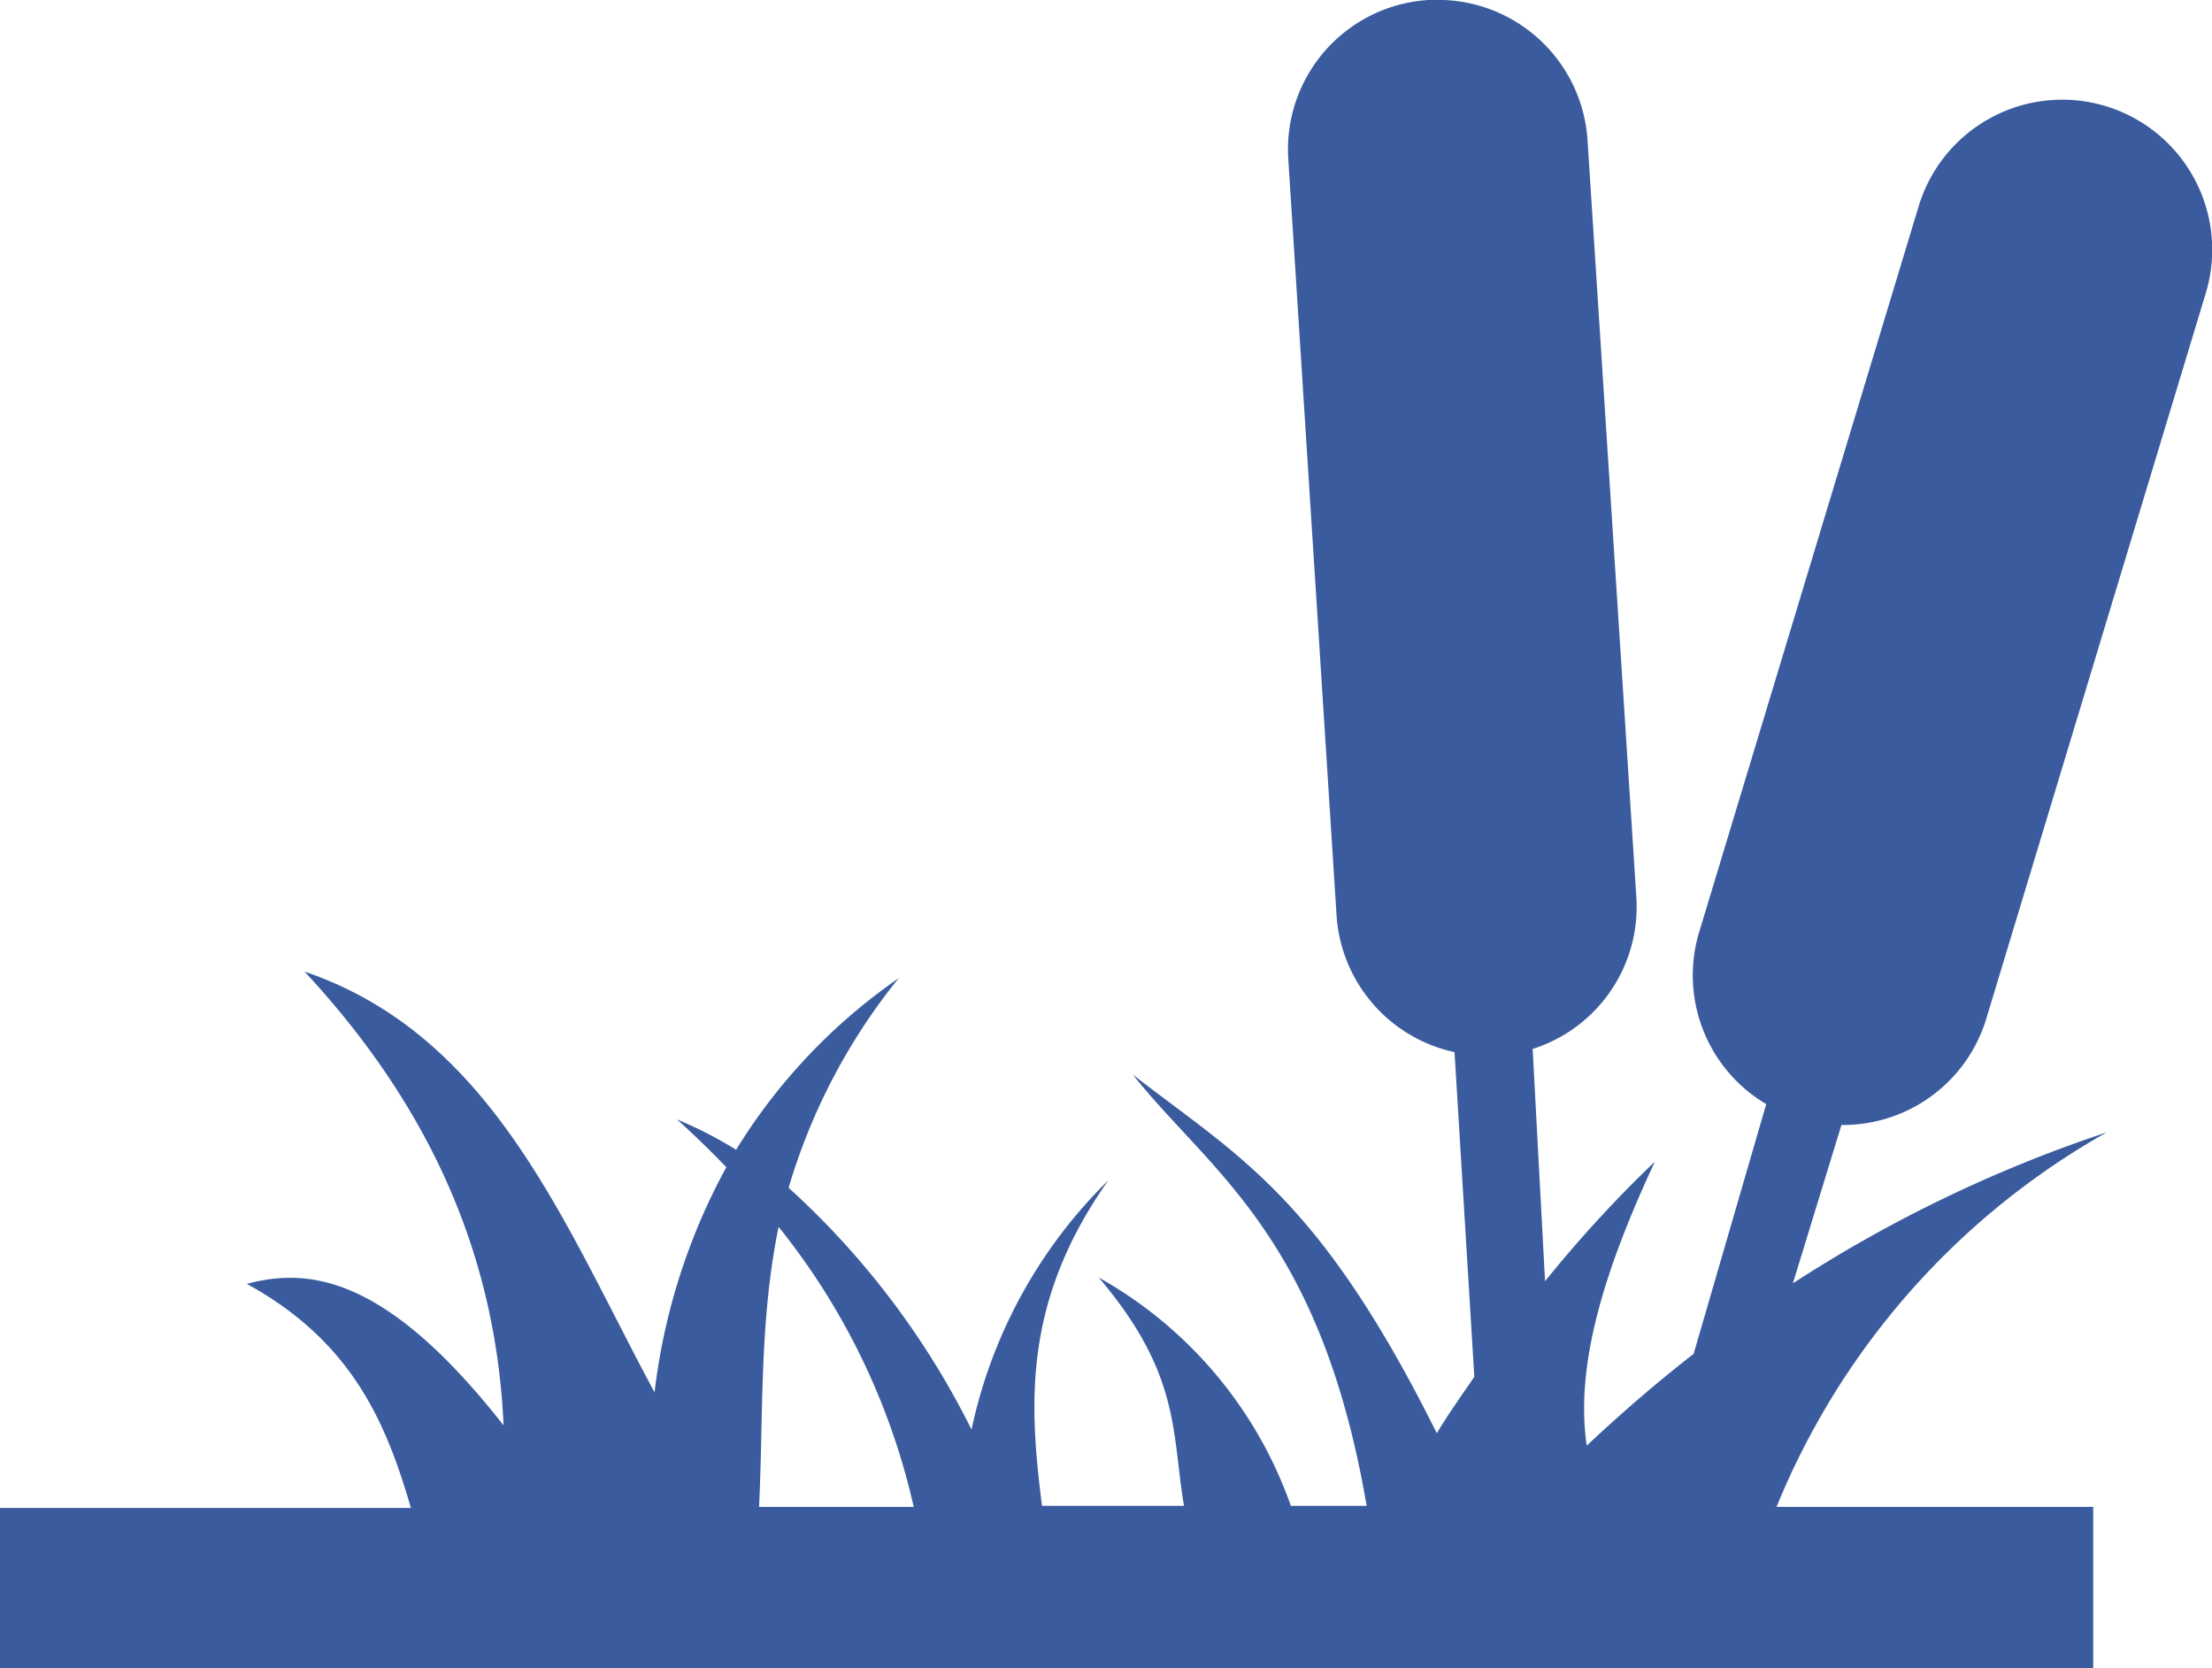
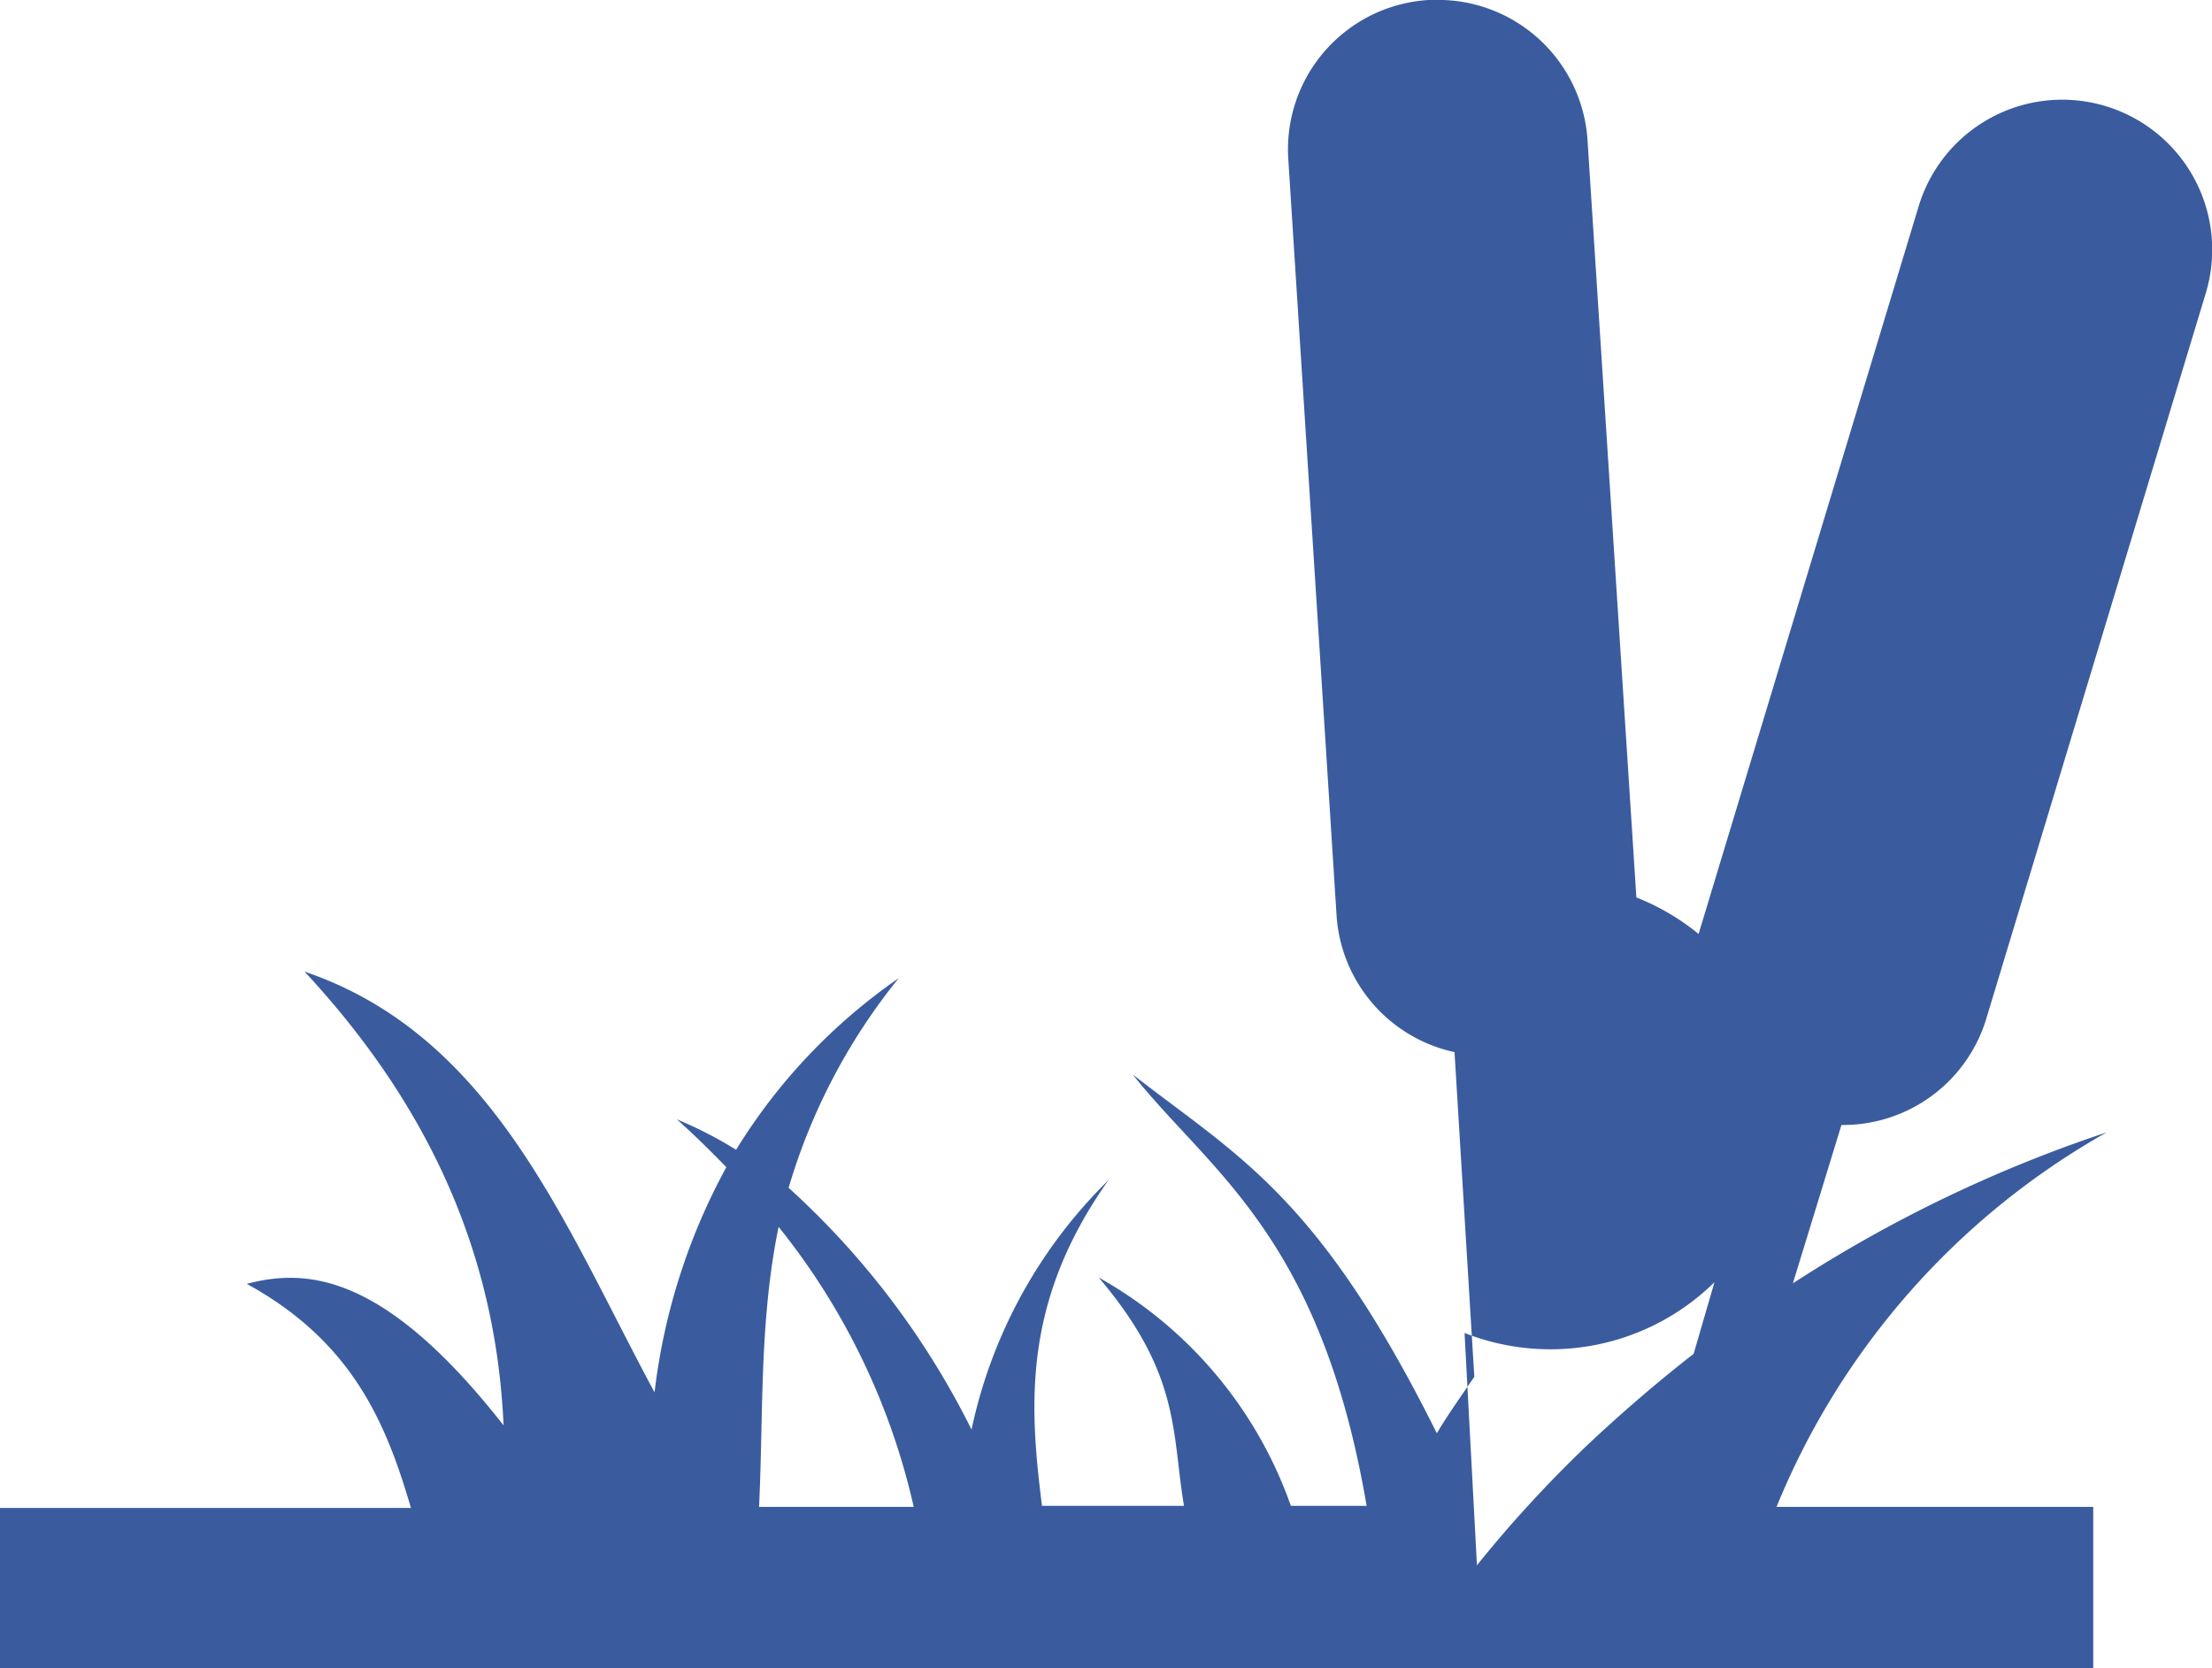
<svg xmlns="http://www.w3.org/2000/svg" viewBox="0 0 83.81 63.2">
  <defs>
    <style>.cls-1{fill:#3a5c9e;}</style>
  </defs>
  <g id="Capa_2" data-name="Capa 2">
    <g id="Capa_1-2" data-name="Capa 1">
-       <path class="cls-1" d="M29.5,46.48a26.09,26.09,0,0,1,5.12,10.61H28.76c.17-3.52,0-7,.74-10.61M54.7,0h-.58a5.67,5.67,0,0,0-5.31,6l1.83,28.67a5.68,5.68,0,0,0,4.47,5.19l.75,12.3c-.49.72-1,1.43-1.42,2.14-4.48-9-7.51-10.47-11.52-13.59,2.91,3.67,7.11,6.09,8.86,16.34H48.91a16,16,0,0,0-7.28-8.65c3.11,3.66,2.76,5.85,3.23,8.65H39.48C39,53.23,38.73,49.32,42,44.71a18.66,18.66,0,0,0-5.19,9.45A30.92,30.92,0,0,0,29.88,45a22.89,22.89,0,0,1,4.17-7.94,21.71,21.71,0,0,0-6.16,6.5,15.33,15.33,0,0,0-2.24-1.15c.66.59,1.28,1.2,1.87,1.81a23.52,23.52,0,0,0-2.72,8.53c-3.43-6.37-6.12-13.51-13.26-15.94C16.62,42.28,18.81,48,19.08,54c-4.41-5.62-7.33-6-9.73-5.36,4,2.19,5.28,5.27,6.22,8.49H0V63.2H79.31V57.09h-12A28.76,28.76,0,0,1,79.82,42.9a51.84,51.84,0,0,0-11.89,5.72l1.84-6a5.67,5.67,0,0,0,5.48-4l8.32-27.5A5.68,5.68,0,0,0,72.7,7.8L64.38,35.31a5.67,5.67,0,0,0,2.54,6.52l-2.75,9.46q-2.1,1.64-4.05,3.48c-.47-3.18.78-6.89,2.58-10.76a47.4,47.4,0,0,0-4.16,4.53l-.47-8.8A5.65,5.65,0,0,0,62,34L60.15,5.32A5.68,5.68,0,0,0,54.7,0" />
+       <path class="cls-1" d="M29.5,46.48a26.09,26.09,0,0,1,5.12,10.61H28.76c.17-3.52,0-7,.74-10.61M54.7,0h-.58a5.67,5.67,0,0,0-5.31,6l1.83,28.67a5.68,5.68,0,0,0,4.47,5.19l.75,12.3c-.49.72-1,1.43-1.42,2.14-4.48-9-7.51-10.47-11.52-13.59,2.91,3.67,7.11,6.09,8.86,16.34H48.91a16,16,0,0,0-7.28-8.65c3.11,3.66,2.76,5.85,3.23,8.65H39.48C39,53.23,38.73,49.32,42,44.71a18.66,18.66,0,0,0-5.19,9.45A30.92,30.92,0,0,0,29.88,45a22.89,22.89,0,0,1,4.17-7.94,21.71,21.71,0,0,0-6.16,6.5,15.33,15.33,0,0,0-2.24-1.15c.66.59,1.28,1.2,1.87,1.81a23.52,23.52,0,0,0-2.72,8.53c-3.43-6.37-6.12-13.51-13.26-15.94C16.62,42.28,18.81,48,19.08,54c-4.41-5.62-7.33-6-9.73-5.36,4,2.19,5.28,5.27,6.22,8.49H0V63.2H79.31V57.09h-12A28.76,28.76,0,0,1,79.82,42.9a51.84,51.84,0,0,0-11.89,5.72l1.84-6a5.67,5.67,0,0,0,5.48-4l8.32-27.5A5.68,5.68,0,0,0,72.7,7.8L64.38,35.31a5.67,5.67,0,0,0,2.54,6.52l-2.75,9.46q-2.1,1.64-4.05,3.48a47.4,47.4,0,0,0-4.16,4.53l-.47-8.8A5.65,5.65,0,0,0,62,34L60.15,5.32A5.68,5.68,0,0,0,54.7,0" />
    </g>
  </g>
</svg>